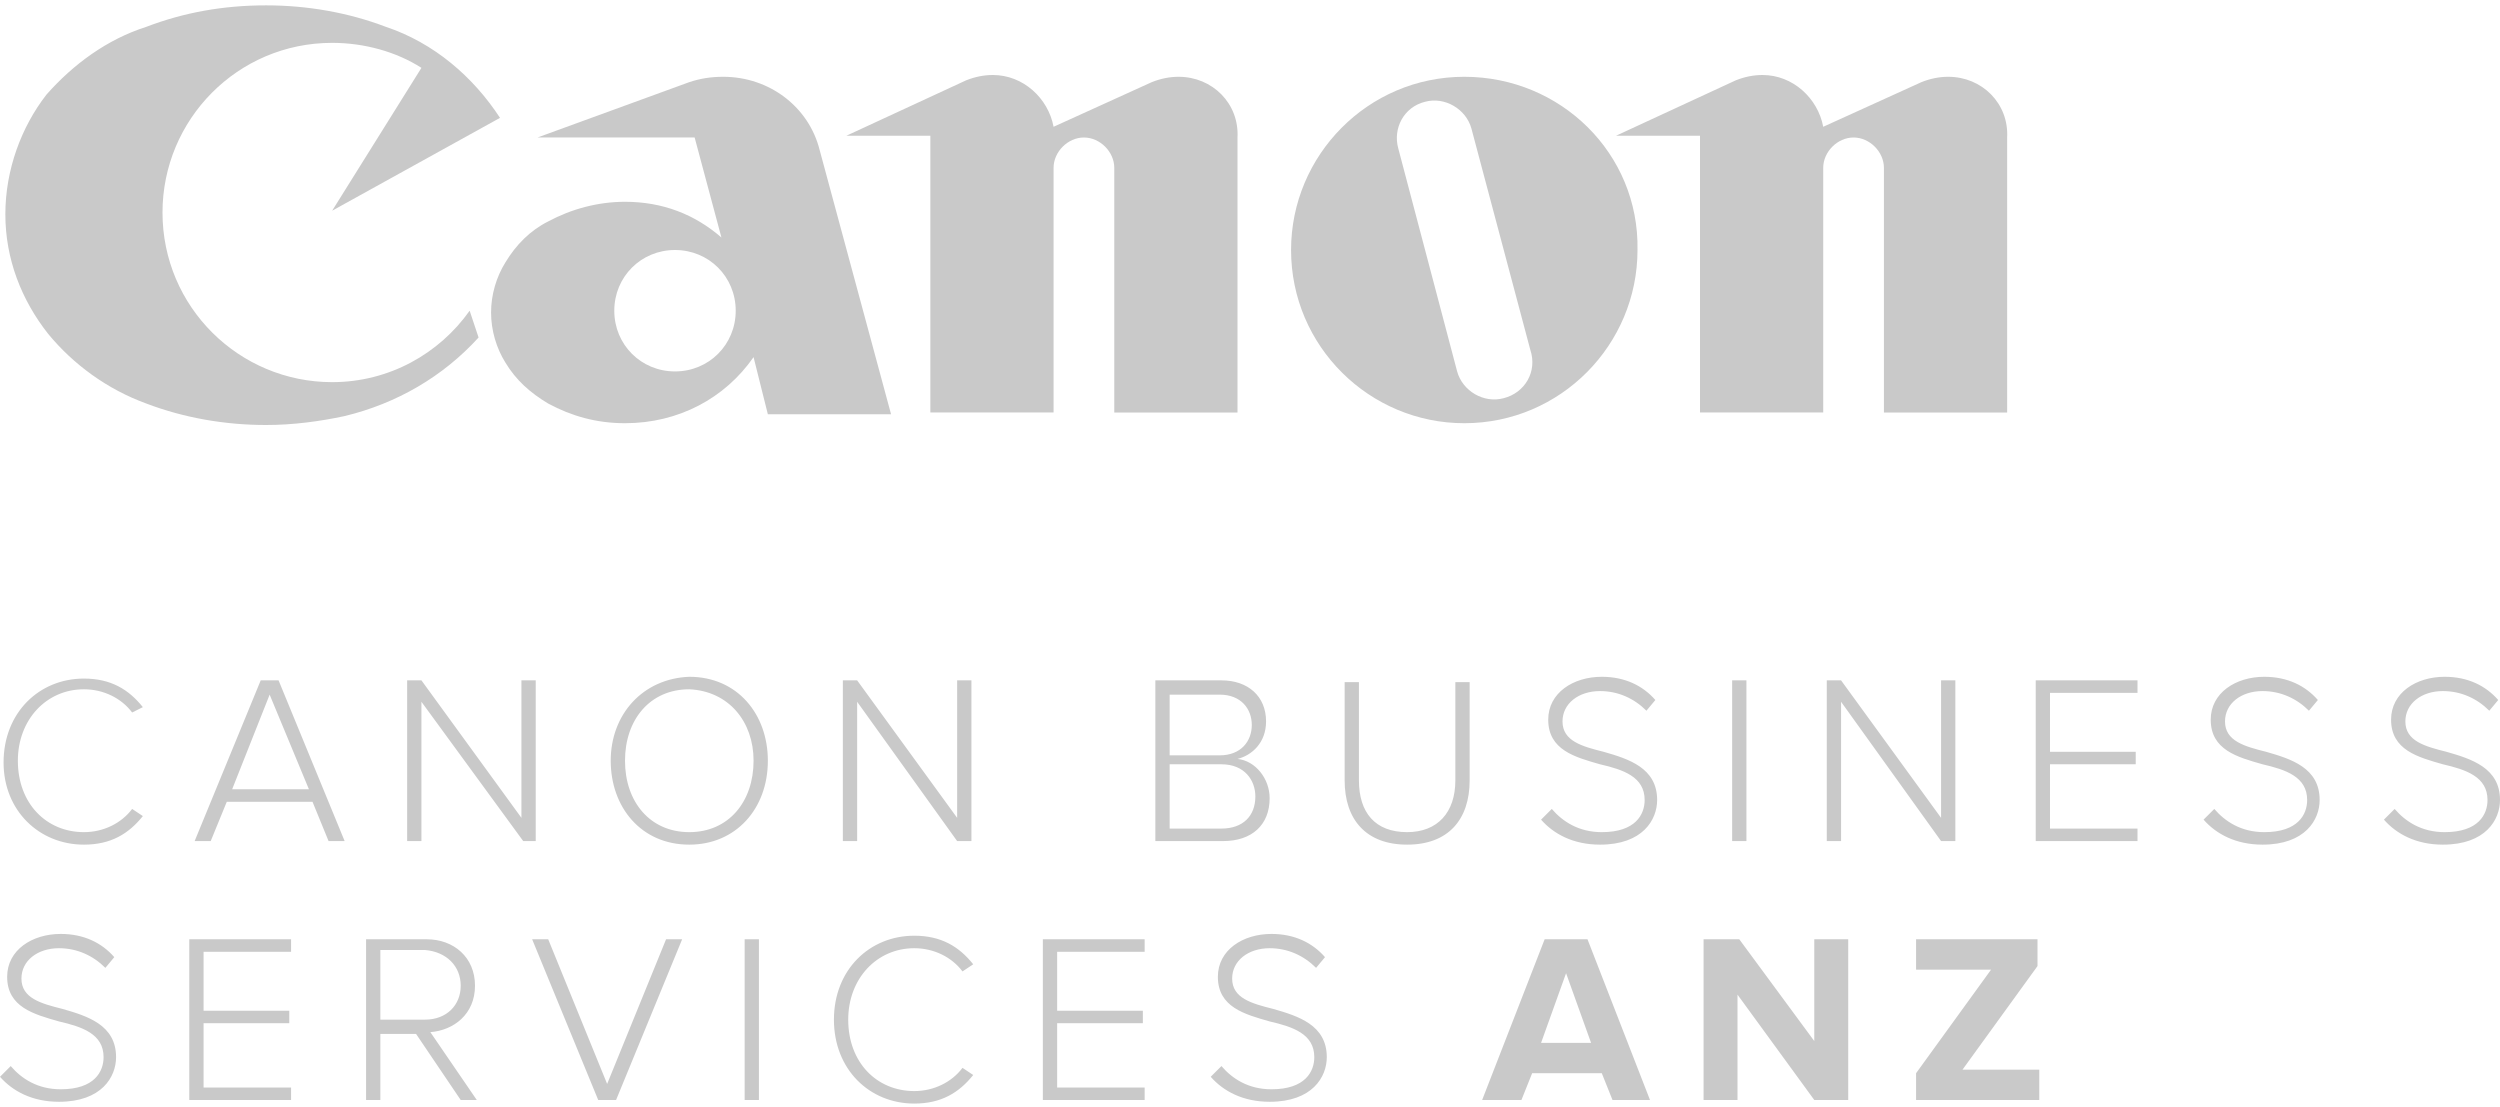
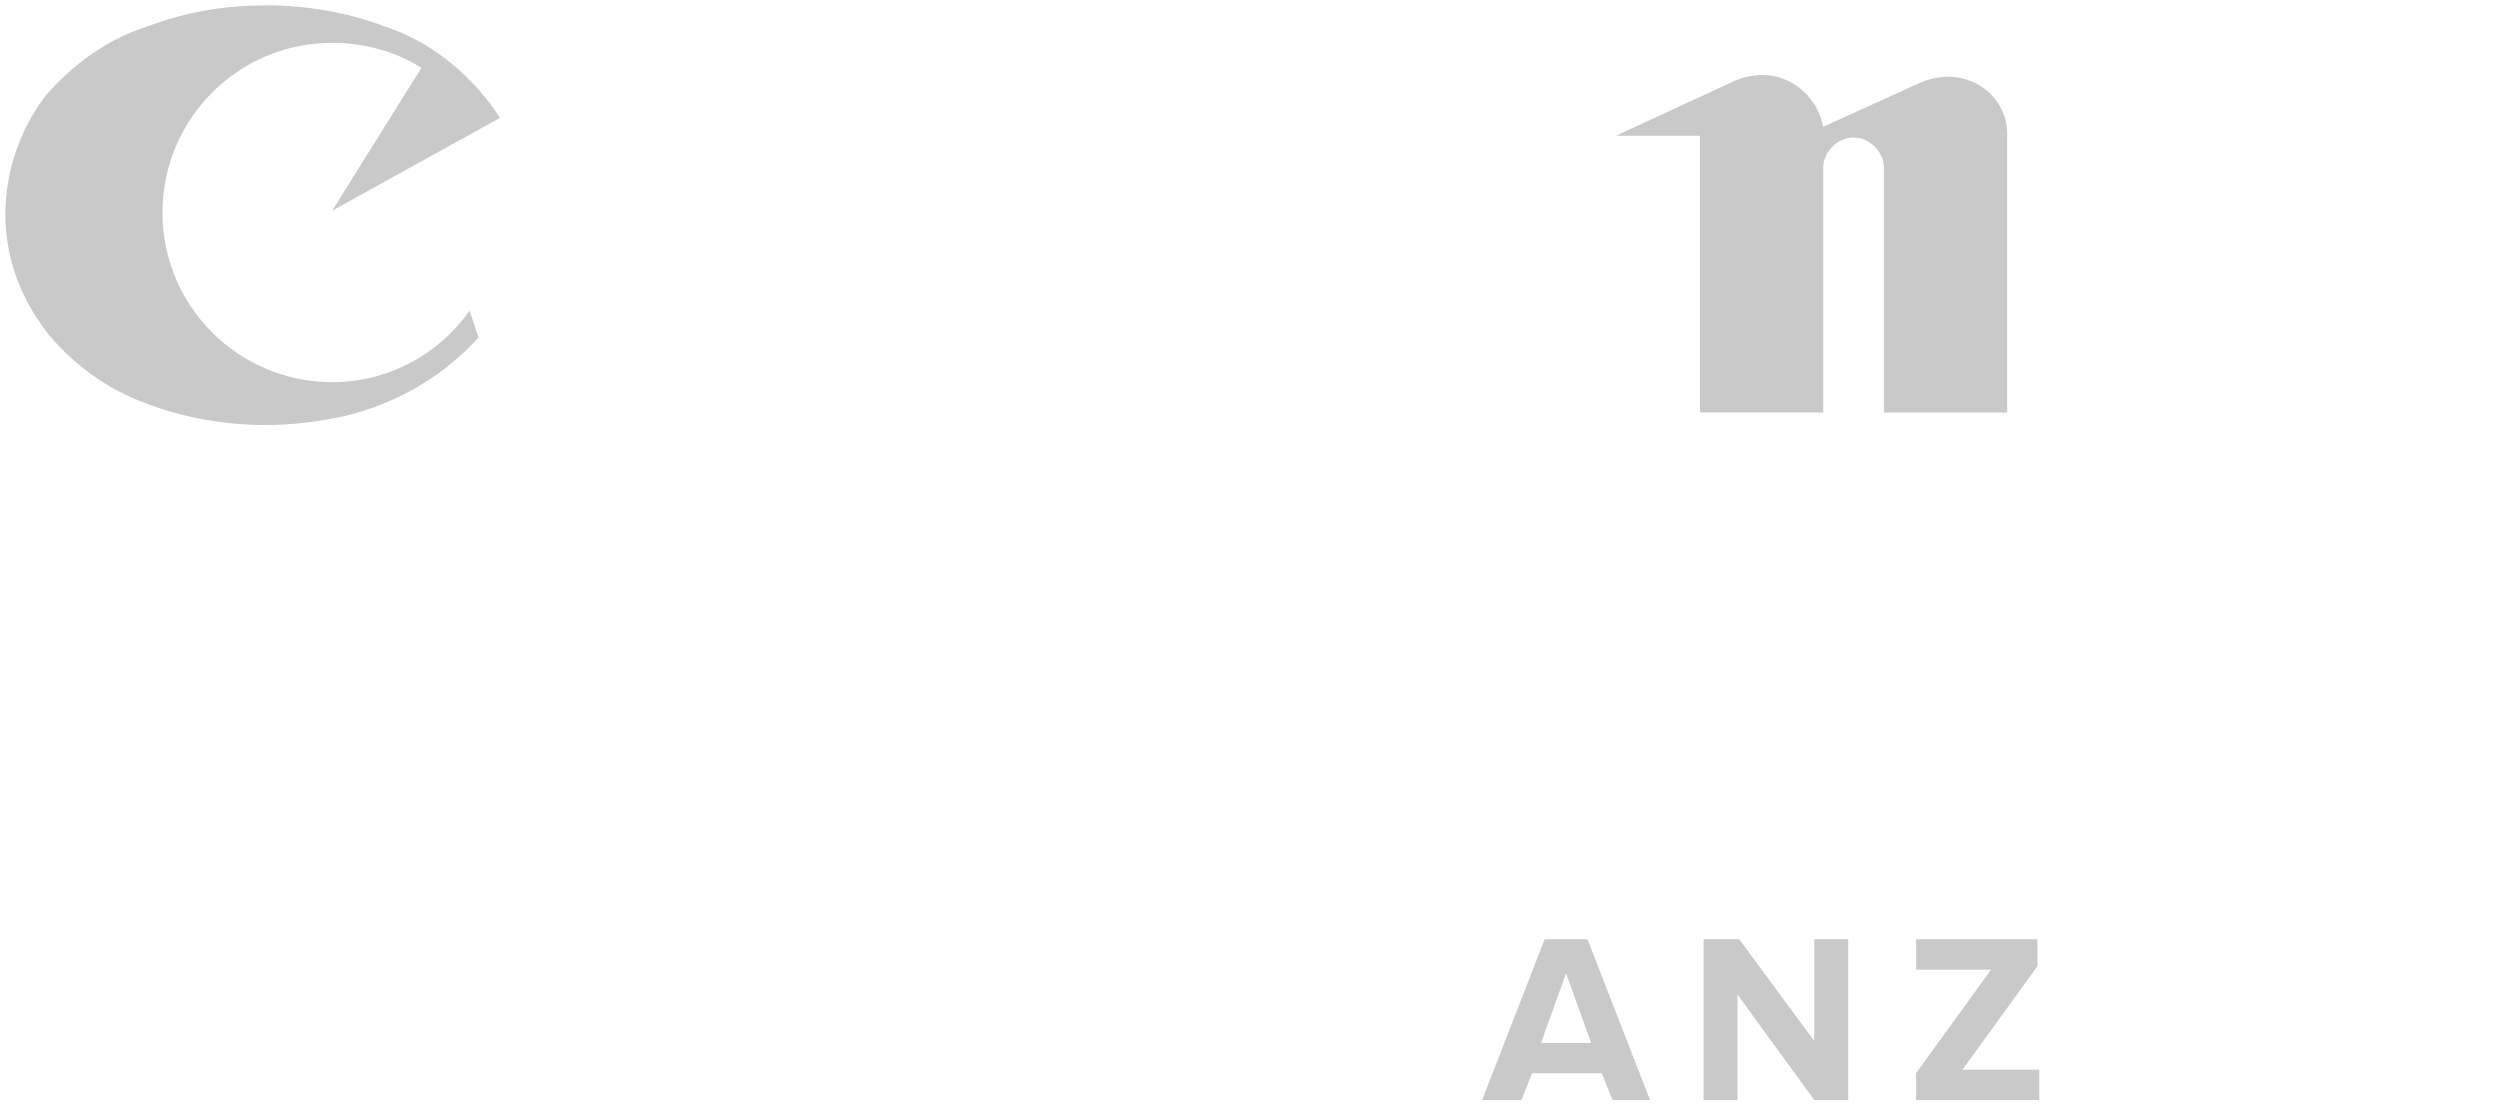
<svg xmlns="http://www.w3.org/2000/svg" version="1.1" id="Layer_1" x="0px" y="0px" viewBox="0 0 140 62" style="enable-background:new 0 0 140 62;" xml:space="preserve">
  <style type="text/css">
	.st0{fill:#C9C9C9;}
</style>
  <g>
    <path class="st0" d="M26.3,17.4c-1.7,2.4-4.5,4-7.7,4c-5.2,0-9.5-4.2-9.5-9.5c0-5.2,4.2-9.5,9.5-9.5c1.8,0,3.6,0.5,5,1.4l-5,8   L28,6.6c-1.5-2.3-3.7-4.2-6.4-5.1c-2.1-0.8-4.4-1.2-6.7-1.2c-2.4,0-4.6,0.4-6.7,1.2C6,2.2,4.1,3.6,2.6,5.3C1.2,7.1,0.3,9.5,0.3,12   s0.9,4.8,2.4,6.7c1.4,1.7,3.3,3.1,5.5,3.9c2.1,0.8,4.4,1.2,6.7,1.2c1.5,0,3-0.2,4.4-0.5c2.9-0.7,5.5-2.2,7.5-4.4L26.3,17.4z" />
-     <path class="st0" d="M66,4.3c-0.5,0-1,0.1-1.5,0.3L59,7.1c-0.3-1.6-1.7-2.9-3.4-2.9c-0.5,0-1,0.1-1.5,0.3l-6.7,3.1h4.7v15.5H59V9.4   c0-0.9,0.8-1.7,1.7-1.7s1.7,0.8,1.7,1.7v13.7h6.9V7.7C69.4,5.8,67.9,4.3,66,4.3" />
    <path class="st0" d="M109.1,4.3c-0.5,0-1,0.1-1.5,0.3l-5.5,2.5c-0.3-1.6-1.7-2.9-3.4-2.9c-0.5,0-1,0.1-1.5,0.3l-6.7,3.1h4.7v15.5   h6.9V9.4c0-0.9,0.8-1.7,1.7-1.7c0.9,0,1.7,0.8,1.7,1.7v13.7h6.9V7.7C112.5,5.8,111,4.3,109.1,4.3" />
-     <path class="st0" d="M84.2,22.3c-1.1,0.3-2.3-0.4-2.6-1.5L78.3,8.3C78,7.2,78.6,6,79.8,5.7c1.1-0.3,2.3,0.4,2.6,1.5l3.3,12.4   C86.1,20.8,85.4,22,84.2,22.3 M82,4.3c-5.4,0-9.7,4.4-9.7,9.7c0,5.4,4.4,9.7,9.7,9.7c5.4,0,9.7-4.4,9.7-9.7   C91.8,8.6,87.4,4.3,82,4.3" />
-     <path class="st0" d="M43,23.2h6.9l-4-14.8c-0.6-2.4-2.8-4.1-5.4-4.1c-0.7,0-1.3,0.1-1.9,0.3l-8.5,3.1h8.8l1.5,5.6   c-1.5-1.3-3.3-2-5.4-2c-1.5,0-3,0.4-4.3,1.1c-1,0.5-1.8,1.3-2.4,2.3c-0.5,0.8-0.8,1.8-0.8,2.8s0.3,2,0.8,2.8c0.6,1,1.4,1.7,2.4,2.3   c1.3,0.7,2.7,1.1,4.3,1.1c3,0,5.6-1.4,7.2-3.7L43,23.2z M41.2,17.4c0,1.9-1.5,3.4-3.4,3.4s-3.4-1.5-3.4-3.4s1.5-3.4,3.4-3.4   S41.2,15.5,41.2,17.4" />
    <path class="st0" d="M114.2,61.6v-1.7h-4.3l4.2-5.8v-1.5h-6.8v1.7h4.2l-4.2,5.8v1.5H114.2z M103.5,61.6v-9h-1.9v5.7l-4.2-5.7h-2v9   h1.9v-5.9l4.3,5.9H103.5z M89.1,58.4h-2.8l1.4-3.9L89.1,58.4z M92.4,61.6l-3.5-9h-2.4l-3.5,9h2.2l0.6-1.5h3.9l0.6,1.5H92.4z" />
-     <path class="st0" d="M67.8,60.3c0.7,0.8,1.8,1.4,3.3,1.4c2.4,0,3.2-1.4,3.2-2.5c0-1.8-1.6-2.3-3-2.7c-1.2-0.3-2.3-0.6-2.3-1.7   c0-1,0.9-1.7,2.1-1.7c1,0,1.9,0.4,2.6,1.1l0.5-0.6c-0.7-0.8-1.7-1.3-3-1.3c-1.6,0-3,0.9-3,2.4c0,1.7,1.5,2.1,2.9,2.5   c1.3,0.3,2.5,0.7,2.5,2c0,0.8-0.5,1.8-2.4,1.8c-1.3,0-2.2-0.6-2.8-1.3L67.8,60.3z M58.4,61.6h5.7v-0.7h-4.9v-3.6H64v-0.7h-4.8v-3.3   h4.9v-0.7h-5.7C58.4,52.6,58.4,61.6,58.4,61.6z M51.2,61.8c1.5,0,2.5-0.6,3.3-1.6l-0.6-0.4c-0.6,0.8-1.6,1.3-2.7,1.3   c-2.1,0-3.7-1.6-3.7-4c0-2.3,1.6-4,3.7-4c1.1,0,2.1,0.5,2.7,1.3l0.6-0.4c-0.8-1-1.8-1.6-3.3-1.6c-2.5,0-4.5,1.9-4.5,4.7   C46.7,59.9,48.7,61.8,51.2,61.8 M41.7,61.6h0.8v-9h-0.8V61.6z M33.5,61.6h1l3.7-9h-0.9L34,60.7l-3.3-8.1h-0.9L33.5,61.6z    M25.8,55.2c0,1.1-0.8,1.9-2,1.9h-2.5v-3.9h2.5C25,53.3,25.8,54.1,25.8,55.2 M25.8,61.6h0.9l-2.6-3.8c1.3-0.1,2.5-1,2.5-2.6   s-1.2-2.6-2.7-2.6h-3.4v9h0.8v-3.7h2L25.8,61.6z M10.6,61.6h5.7v-0.7h-4.9v-3.6h4.8v-0.7h-4.8v-3.3h4.9v-0.7h-5.7   C10.6,52.6,10.6,61.6,10.6,61.6z M0,60.3c0.7,0.8,1.8,1.4,3.3,1.4c2.4,0,3.2-1.4,3.2-2.5c0-1.8-1.6-2.3-3-2.7   c-1.2-0.3-2.3-0.6-2.3-1.7c0-1,0.9-1.7,2.1-1.7c1,0,1.9,0.4,2.6,1.1l0.5-0.6c-0.7-0.8-1.7-1.3-3-1.3c-1.6,0-3,0.9-3,2.4   c0,1.7,1.5,2.1,2.9,2.5c1.3,0.3,2.5,0.7,2.5,2C5.8,60,5.3,61,3.4,61c-1.3,0-2.2-0.6-2.8-1.3L0,60.3z" />
-     <path class="st0" d="M133.5,45.9c0.7,0.8,1.8,1.4,3.3,1.4c2.4,0,3.2-1.4,3.2-2.5c0-1.8-1.6-2.3-3-2.7c-1.2-0.3-2.3-0.6-2.3-1.7   c0-1,0.9-1.7,2.1-1.7c1,0,1.9,0.4,2.6,1.1l0.5-0.6c-0.7-0.8-1.7-1.3-3-1.3c-1.6,0-3,0.9-3,2.4c0,1.7,1.5,2.1,2.9,2.5   c1.3,0.3,2.5,0.7,2.5,2c0,0.8-0.5,1.8-2.4,1.8c-1.3,0-2.2-0.6-2.8-1.3L133.5,45.9z M123.4,45.9c0.7,0.8,1.8,1.4,3.3,1.4   c2.4,0,3.2-1.4,3.2-2.5c0-1.8-1.6-2.3-3-2.7c-1.2-0.3-2.3-0.6-2.3-1.7c0-1,0.9-1.7,2.1-1.7c1,0,1.9,0.4,2.6,1.1l0.5-0.6   c-0.7-0.8-1.7-1.3-3-1.3c-1.6,0-3,0.9-3,2.4c0,1.7,1.5,2.1,2.9,2.5c1.3,0.3,2.5,0.7,2.5,2c0,0.8-0.5,1.8-2.4,1.8   c-1.3,0-2.2-0.6-2.8-1.3L123.4,45.9z M114,47.1h5.7v-0.7h-4.9v-3.6h4.8v-0.7h-4.8v-3.3h4.9v-0.7H114V47.1z M108.7,47.1h0.8v-9h-0.8   v7.7l-5.6-7.7h-0.8v9h0.8v-7.8L108.7,47.1z M97,47.1h0.8v-9H97V47.1z M86.3,45.9c0.7,0.8,1.8,1.4,3.3,1.4c2.4,0,3.2-1.4,3.2-2.5   c0-1.8-1.6-2.3-3-2.7c-1.2-0.3-2.3-0.6-2.3-1.7c0-1,0.9-1.7,2.1-1.7c1,0,1.9,0.4,2.6,1.1l0.5-0.6c-0.7-0.8-1.7-1.3-3-1.3   c-1.6,0-3,0.9-3,2.4c0,1.7,1.5,2.1,2.9,2.5c1.3,0.3,2.5,0.7,2.5,2c0,0.8-0.5,1.8-2.4,1.8c-1.3,0-2.2-0.6-2.8-1.3L86.3,45.9z    M75.3,43.7c0,2.2,1.2,3.6,3.5,3.6s3.5-1.4,3.5-3.6v-5.5h-0.8v5.5c0,1.8-1,2.9-2.7,2.9c-1.8,0-2.7-1.1-2.7-2.9v-5.5h-0.8V43.7z    M65.5,46.4v-3.6h2.9c1.3,0,1.9,0.9,1.9,1.8c0,1.1-0.7,1.8-1.9,1.8H65.5z M65.5,42.2v-3.3h2.8c1.2,0,1.8,0.8,1.8,1.7   s-0.6,1.7-1.8,1.7h-2.8V42.2z M64.7,47.1h3.8c1.6,0,2.6-0.9,2.6-2.4c0-1.1-0.8-2.1-1.8-2.2c0.8-0.2,1.6-0.9,1.6-2.1   c0-1.4-1-2.3-2.5-2.3h-3.7V47.1z M53.6,47.1h0.8v-9h-0.8v7.7L48,38.1h-0.8v9H48v-7.8L53.6,47.1z M42.2,42.6c0,2.3-1.4,4-3.6,4   c-2.2,0-3.6-1.7-3.6-4s1.4-4,3.6-4C40.8,38.7,42.2,40.4,42.2,42.6 M34.2,42.6c0,2.6,1.7,4.7,4.4,4.7c2.6,0,4.4-2,4.4-4.7   c0-2.6-1.7-4.7-4.4-4.7C36,38,34.2,40,34.2,42.6 M29.3,47.1H30v-9h-0.8v7.7l-5.6-7.7h-0.8v9h0.8v-7.8L29.3,47.1z M15.1,38.9   l2.2,5.3H13L15.1,38.9z M18.4,47.1h0.9l-3.7-9h-1l-3.7,9h0.9l0.9-2.2h4.8L18.4,47.1z M4.7,47.3c1.5,0,2.5-0.6,3.3-1.6l-0.6-0.4   c-0.6,0.8-1.6,1.3-2.7,1.3c-2.1,0-3.7-1.6-3.7-4c0-2.3,1.6-4,3.7-4c1.1,0,2.1,0.5,2.7,1.3L8,39.6c-0.8-1-1.8-1.6-3.3-1.6   c-2.5,0-4.5,1.9-4.5,4.7C0.2,45.4,2.2,47.3,4.7,47.3" />
  </g>
</svg>